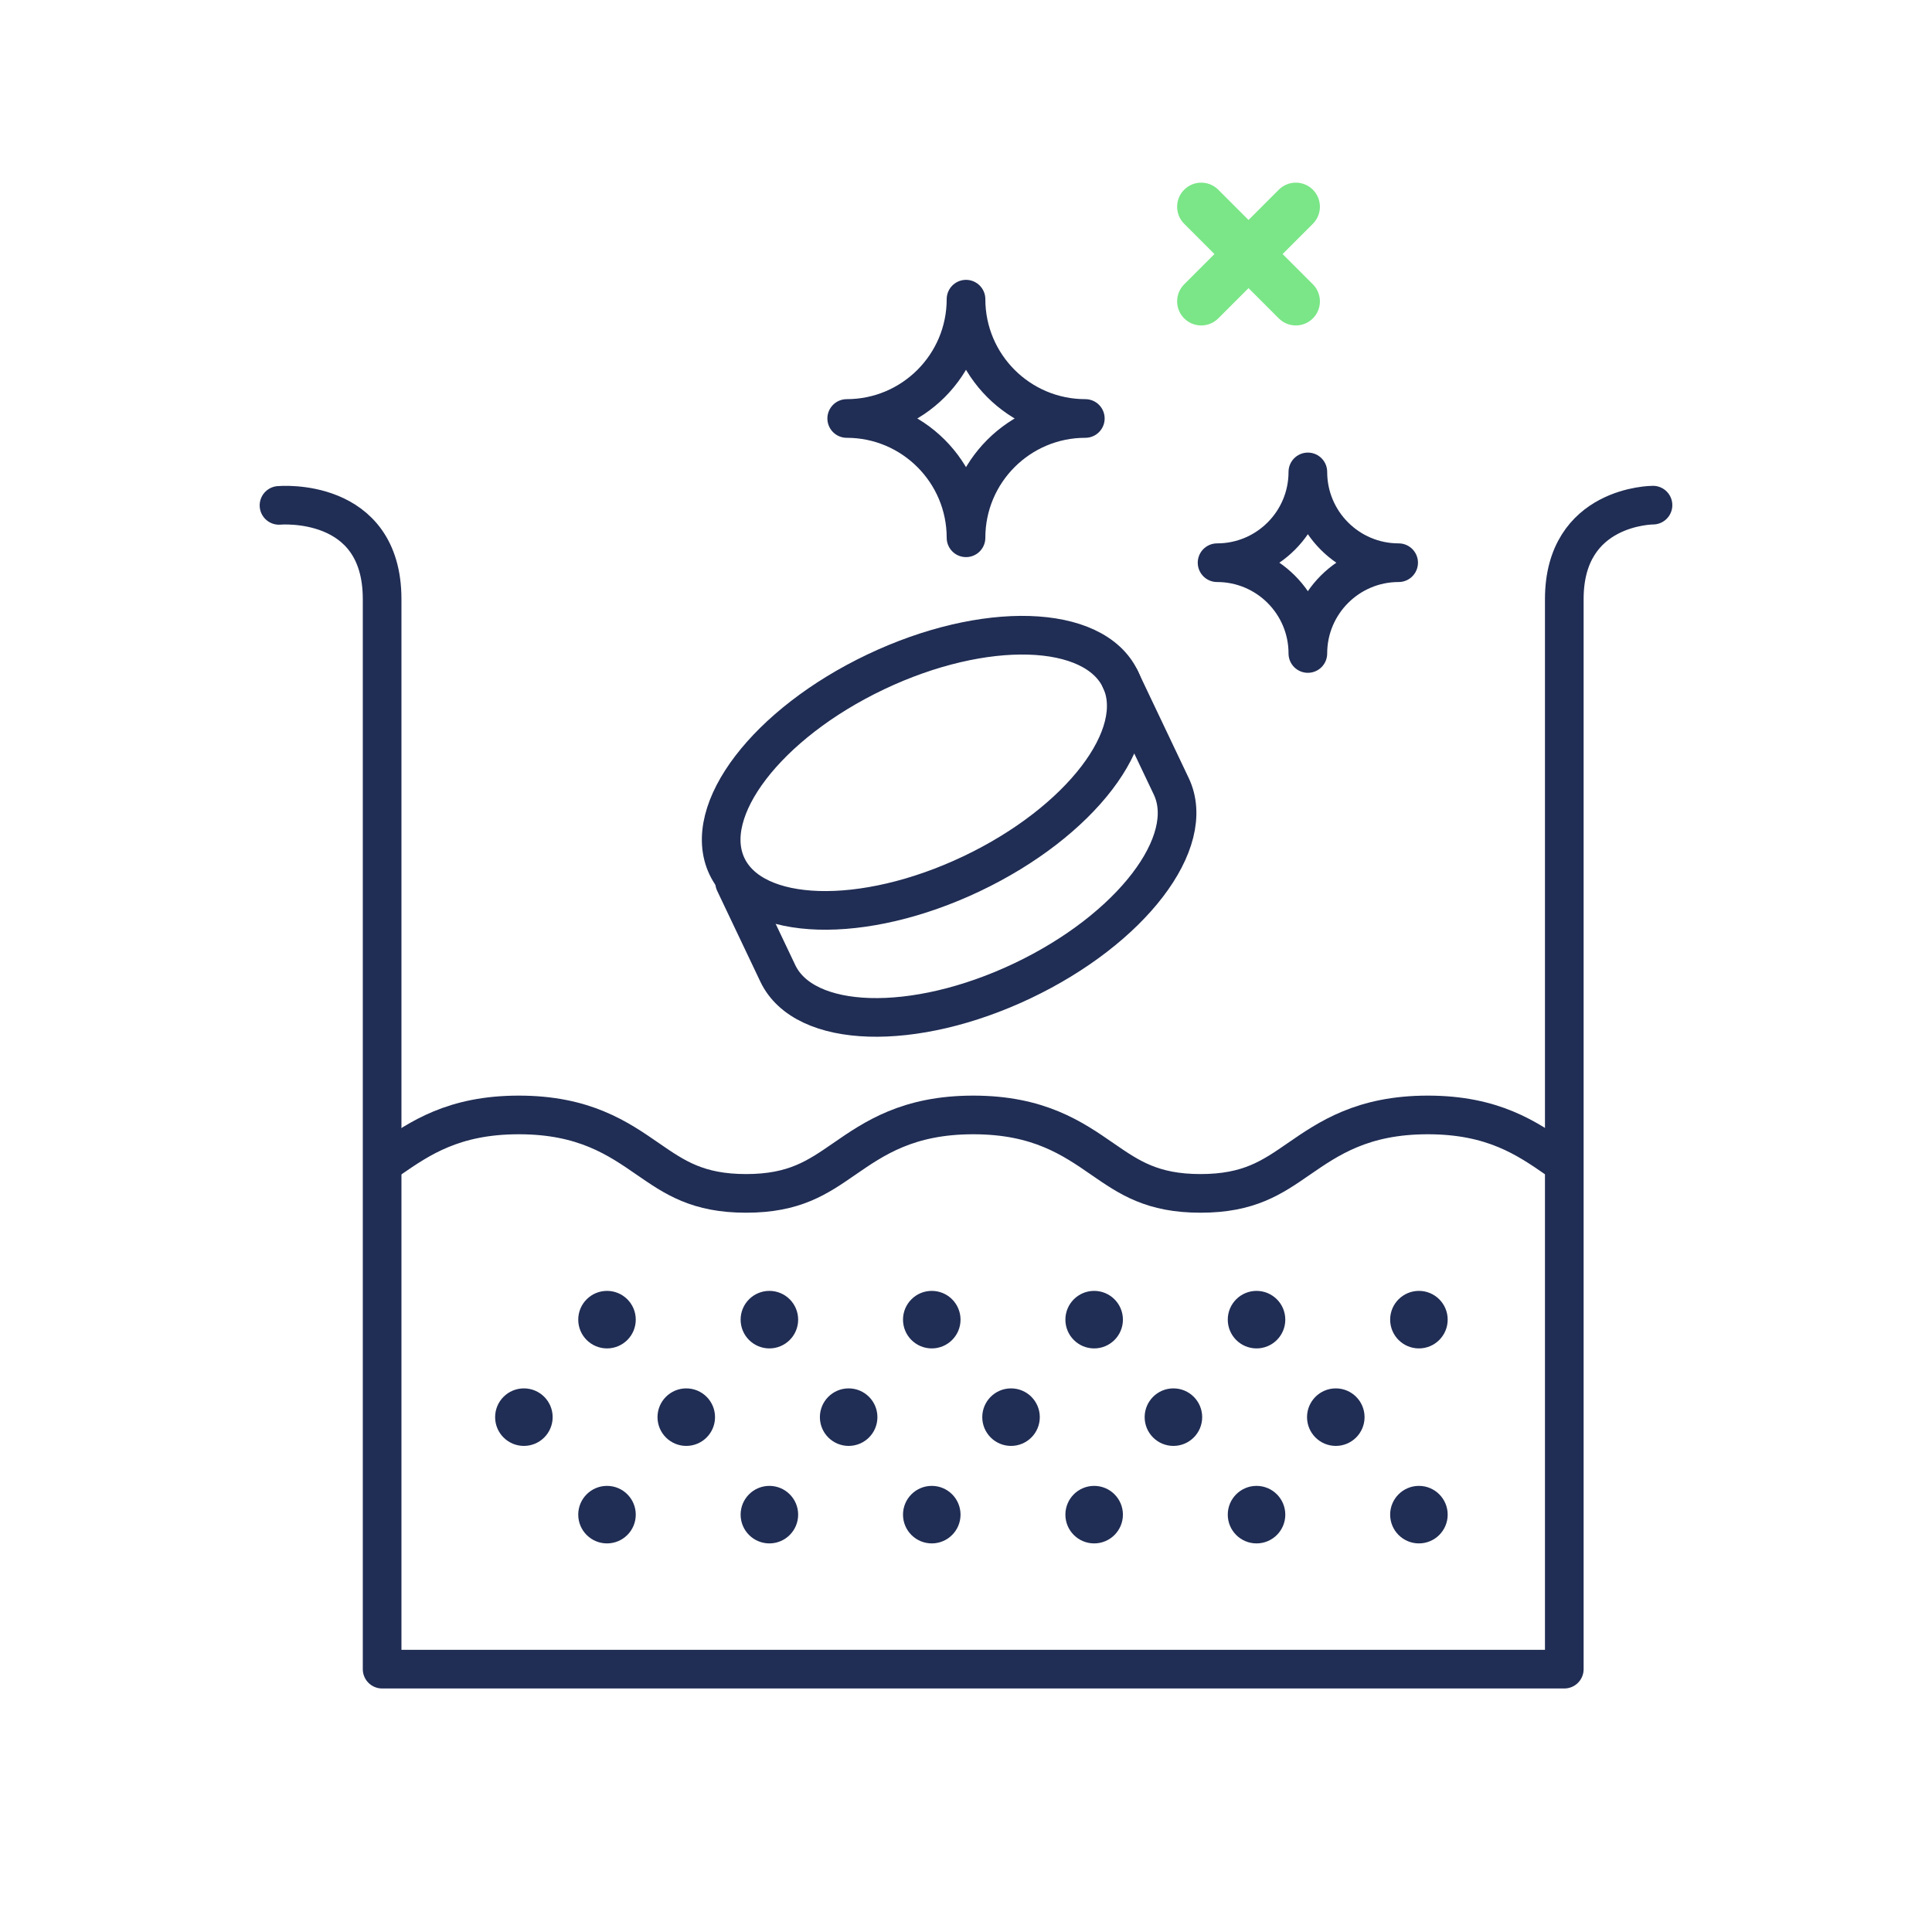
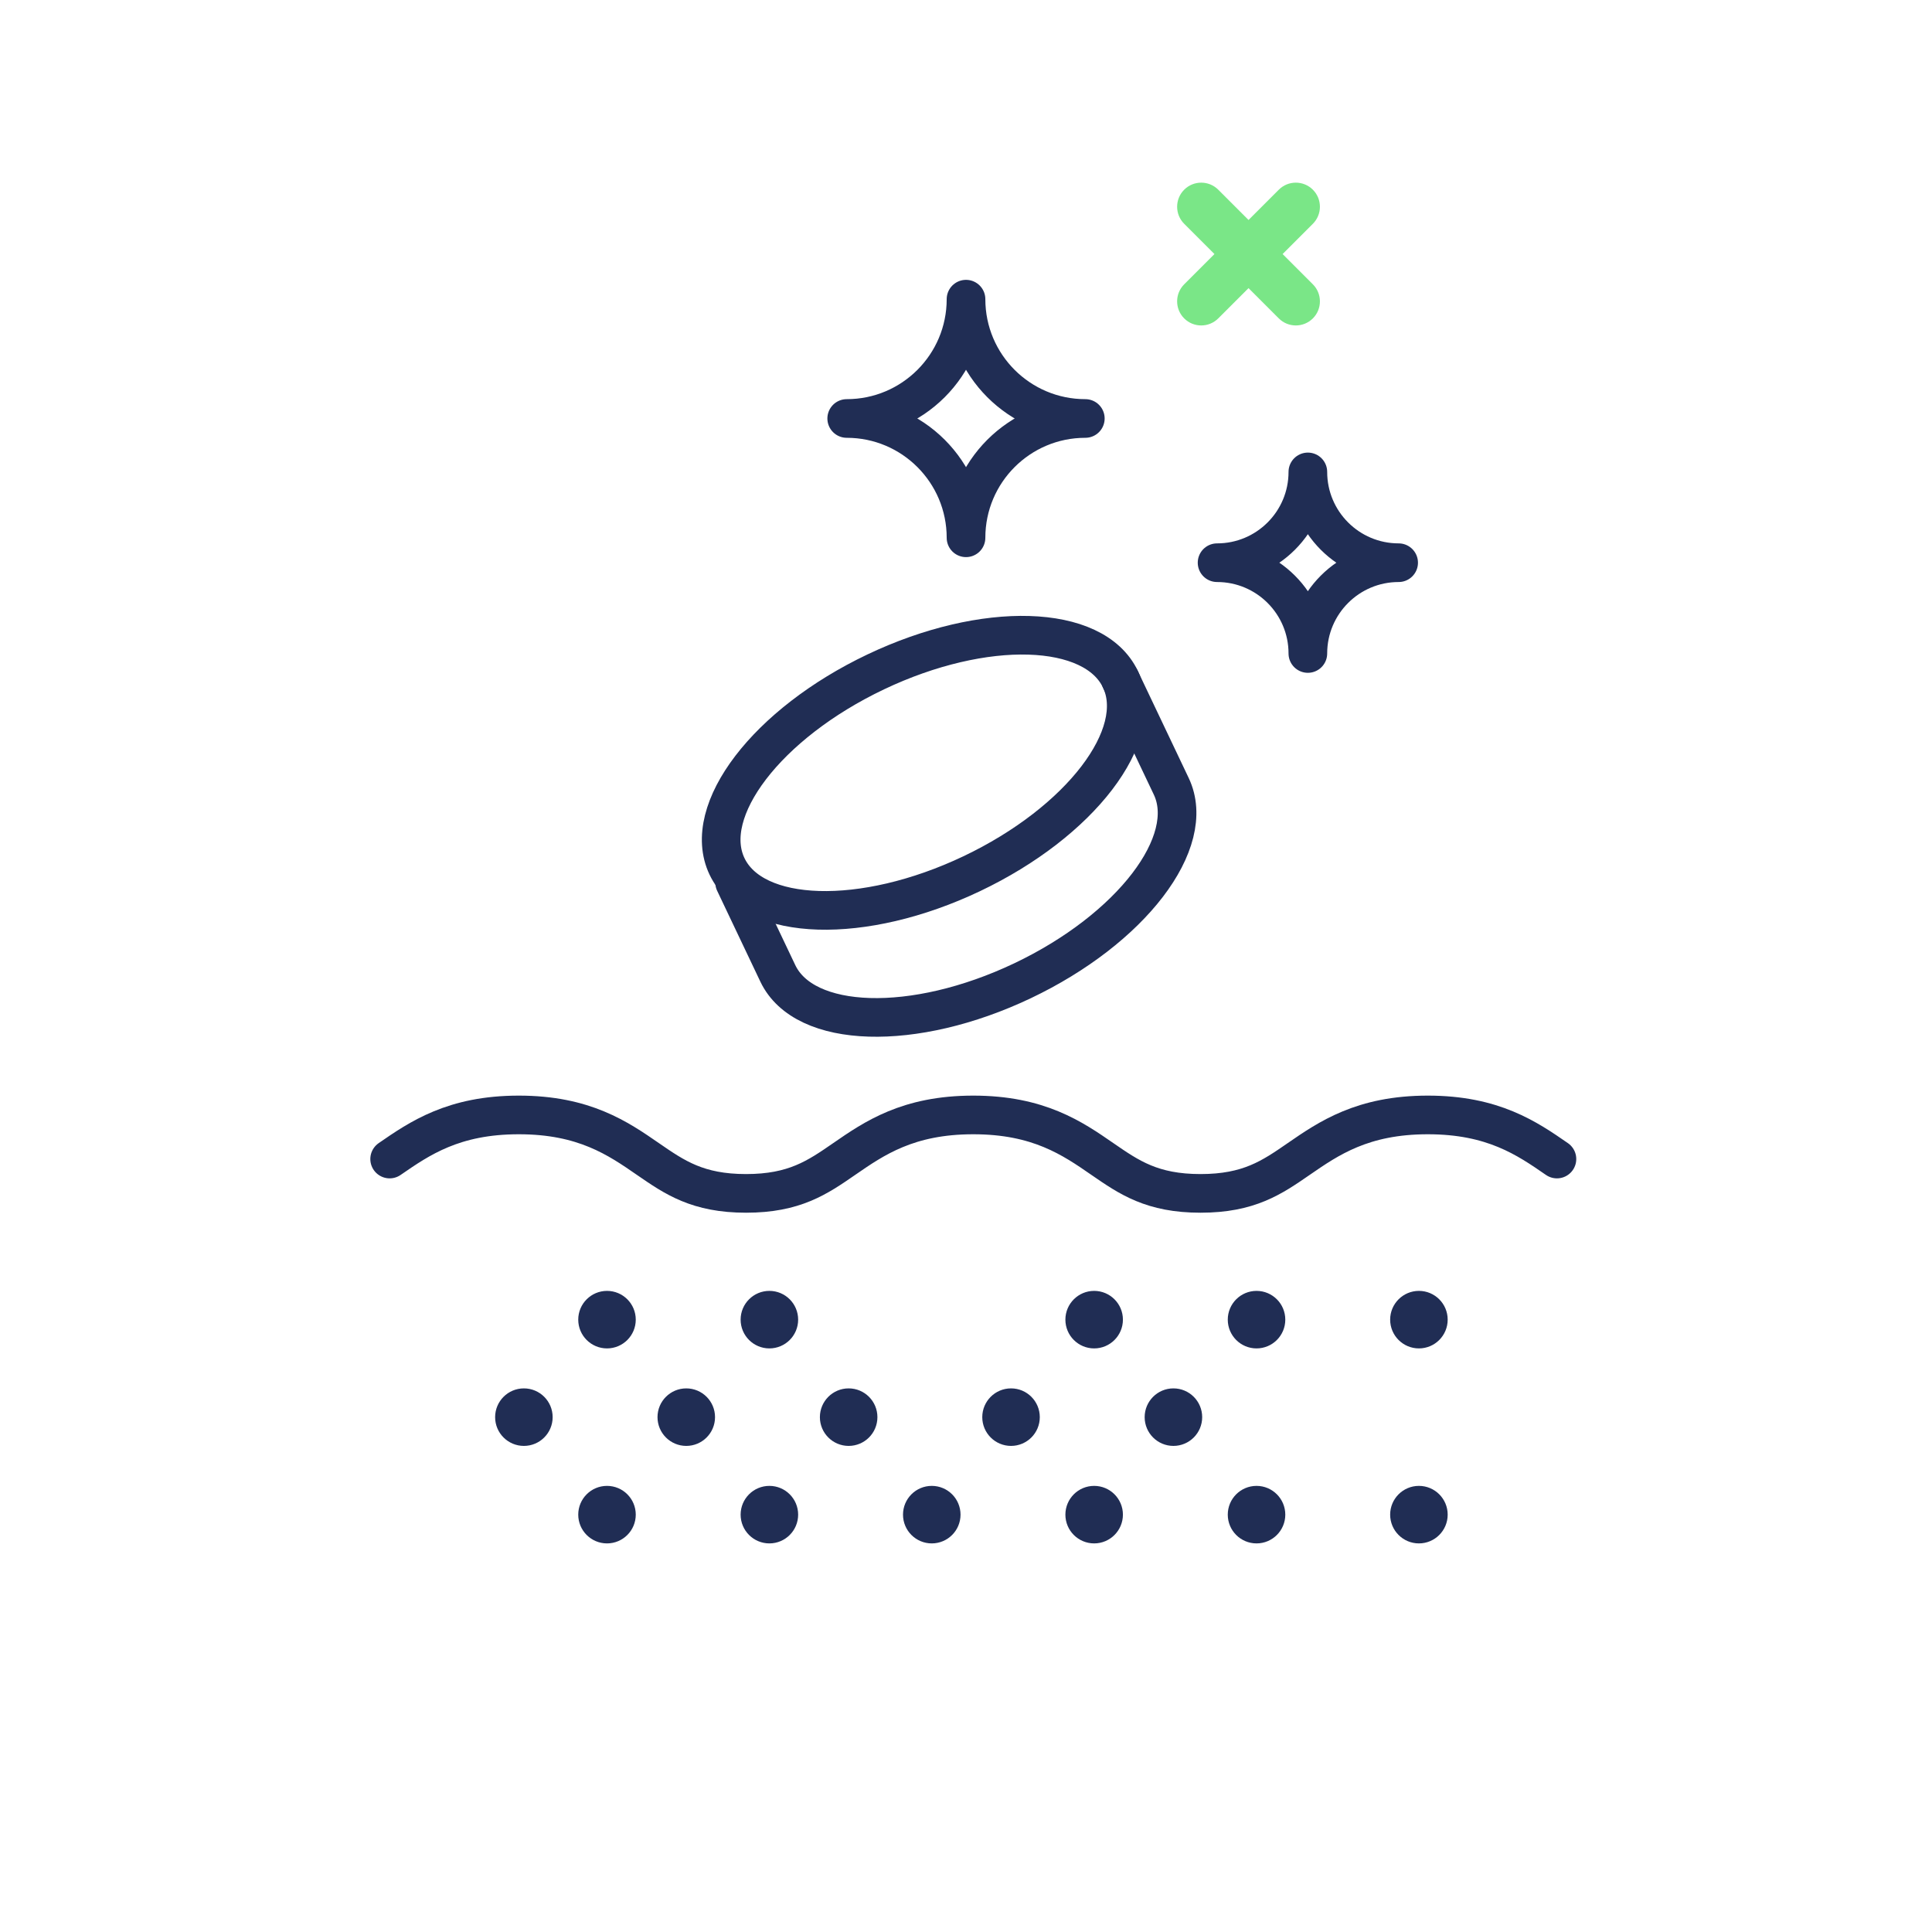
<svg xmlns="http://www.w3.org/2000/svg" id="Layer_7" data-name="Layer 7" viewBox="0 0 566.93 566.93">
  <defs>
    <style>
      .cls-1 {
        fill: #202d54;
      }

      .cls-2 {
        fill: none;
        stroke: #202d54;
        stroke-linecap: round;
        stroke-linejoin: round;
        stroke-width: 11.34px;
      }

      .cls-3 {
        fill: #7ae687;
      }
    </style>
  </defs>
  <path class="cls-2" d="M456.87,340.11c-8.78-6.07-18.74-12.94-37.89-12.94s-29.11,6.88-37.9,12.94c-7.83,5.41-14.6,10.08-28.79,10.08s-20.95-4.67-28.79-10.08c-8.78-6.07-18.74-12.94-37.9-12.94s-29.11,6.88-37.89,12.94c-7.83,5.41-14.6,10.08-28.78,10.08s-20.95-4.67-28.79-10.08c-8.78-6.07-18.74-12.94-37.9-12.94s-29.11,6.88-37.9,12.94" />
-   <path class="cls-2" d="M81.87,148.3s30.26-2.76,30.26,27.5v314h346.9V175.8c0-27.57,26.03-27.57,26.03-27.57" />
  <g>
    <g>
      <circle class="cls-1" cx="178.12" cy="387.24" r="8.44" />
      <circle class="cls-1" cx="225.77" cy="387.24" r="8.44" />
-       <circle class="cls-1" cx="273.42" cy="387.24" r="8.44" />
      <circle class="cls-1" cx="321.07" cy="387.24" r="8.44" />
      <circle class="cls-1" cx="368.72" cy="387.24" r="8.44" />
      <circle class="cls-1" cx="416.37" cy="387.24" r="8.44" />
    </g>
    <g>
      <circle class="cls-1" cx="178.12" cy="444.46" r="8.44" />
      <circle class="cls-1" cx="225.77" cy="444.46" r="8.44" />
      <circle class="cls-1" cx="273.42" cy="444.46" r="8.44" />
      <circle class="cls-1" cx="321.07" cy="444.46" r="8.44" />
      <circle class="cls-1" cx="368.72" cy="444.46" r="8.44" />
      <circle class="cls-1" cx="416.37" cy="444.46" r="8.44" />
    </g>
  </g>
  <g>
    <circle class="cls-1" cx="153.73" cy="415.85" r="8.44" />
    <circle class="cls-1" cx="201.38" cy="415.85" r="8.44" />
    <circle class="cls-1" cx="249.03" cy="415.85" r="8.44" />
    <circle class="cls-1" cx="296.68" cy="415.85" r="8.44" />
    <circle class="cls-1" cx="344.33" cy="415.85" r="8.44" />
-     <circle class="cls-1" cx="391.98" cy="415.85" r="8.44" />
  </g>
  <g>
    <path class="cls-2" d="M215.57,258.97l12.67,26.65c7.78,16.36,39.93,17.33,71.81,2.18,31.88-15.16,51.42-40.7,43.65-57.06l-14.92-31.38" />
    <ellipse class="cls-2" cx="271.05" cy="226.8" rx="63.92" ry="32.79" transform="translate(-71.12 138.34) rotate(-25.43)" />
  </g>
  <path class="cls-2" d="M357.14,165.12c14.71,0,26.64,11.93,26.64,26.64,0-14.71,11.93-26.64,26.64-26.64-14.71,0-26.64-11.93-26.64-26.64,0,14.71-11.93,26.64-26.64,26.64Z" />
  <path class="cls-2" d="M248.46,122.8c19.33,0,35.01,15.67,35.01,35.01,0-19.33,15.67-35.01,35.01-35.01-19.33,0-35.01-15.67-35.01-35.01,0,19.33-15.67,35.01-35.01,35.01Z" />
  <path class="cls-3" d="M385.25,83.43l-8.88-8.88,8.88-8.88c2.76-2.76,2.76-7.24,0-10-2.76-2.76-7.24-2.76-10,0l-8.88,8.88-8.88-8.88c-2.76-2.76-7.24-2.76-10,0-2.76,2.76-2.76,7.24,0,10l8.88,8.88-8.88,8.88c-2.76,2.76-2.76,7.24,0,10s7.24,2.76,10,0l8.88-8.88,8.88,8.88c2.76,2.76,7.24,2.76,10,0,2.76-2.76,2.76-7.24,0-10Z" />
</svg>